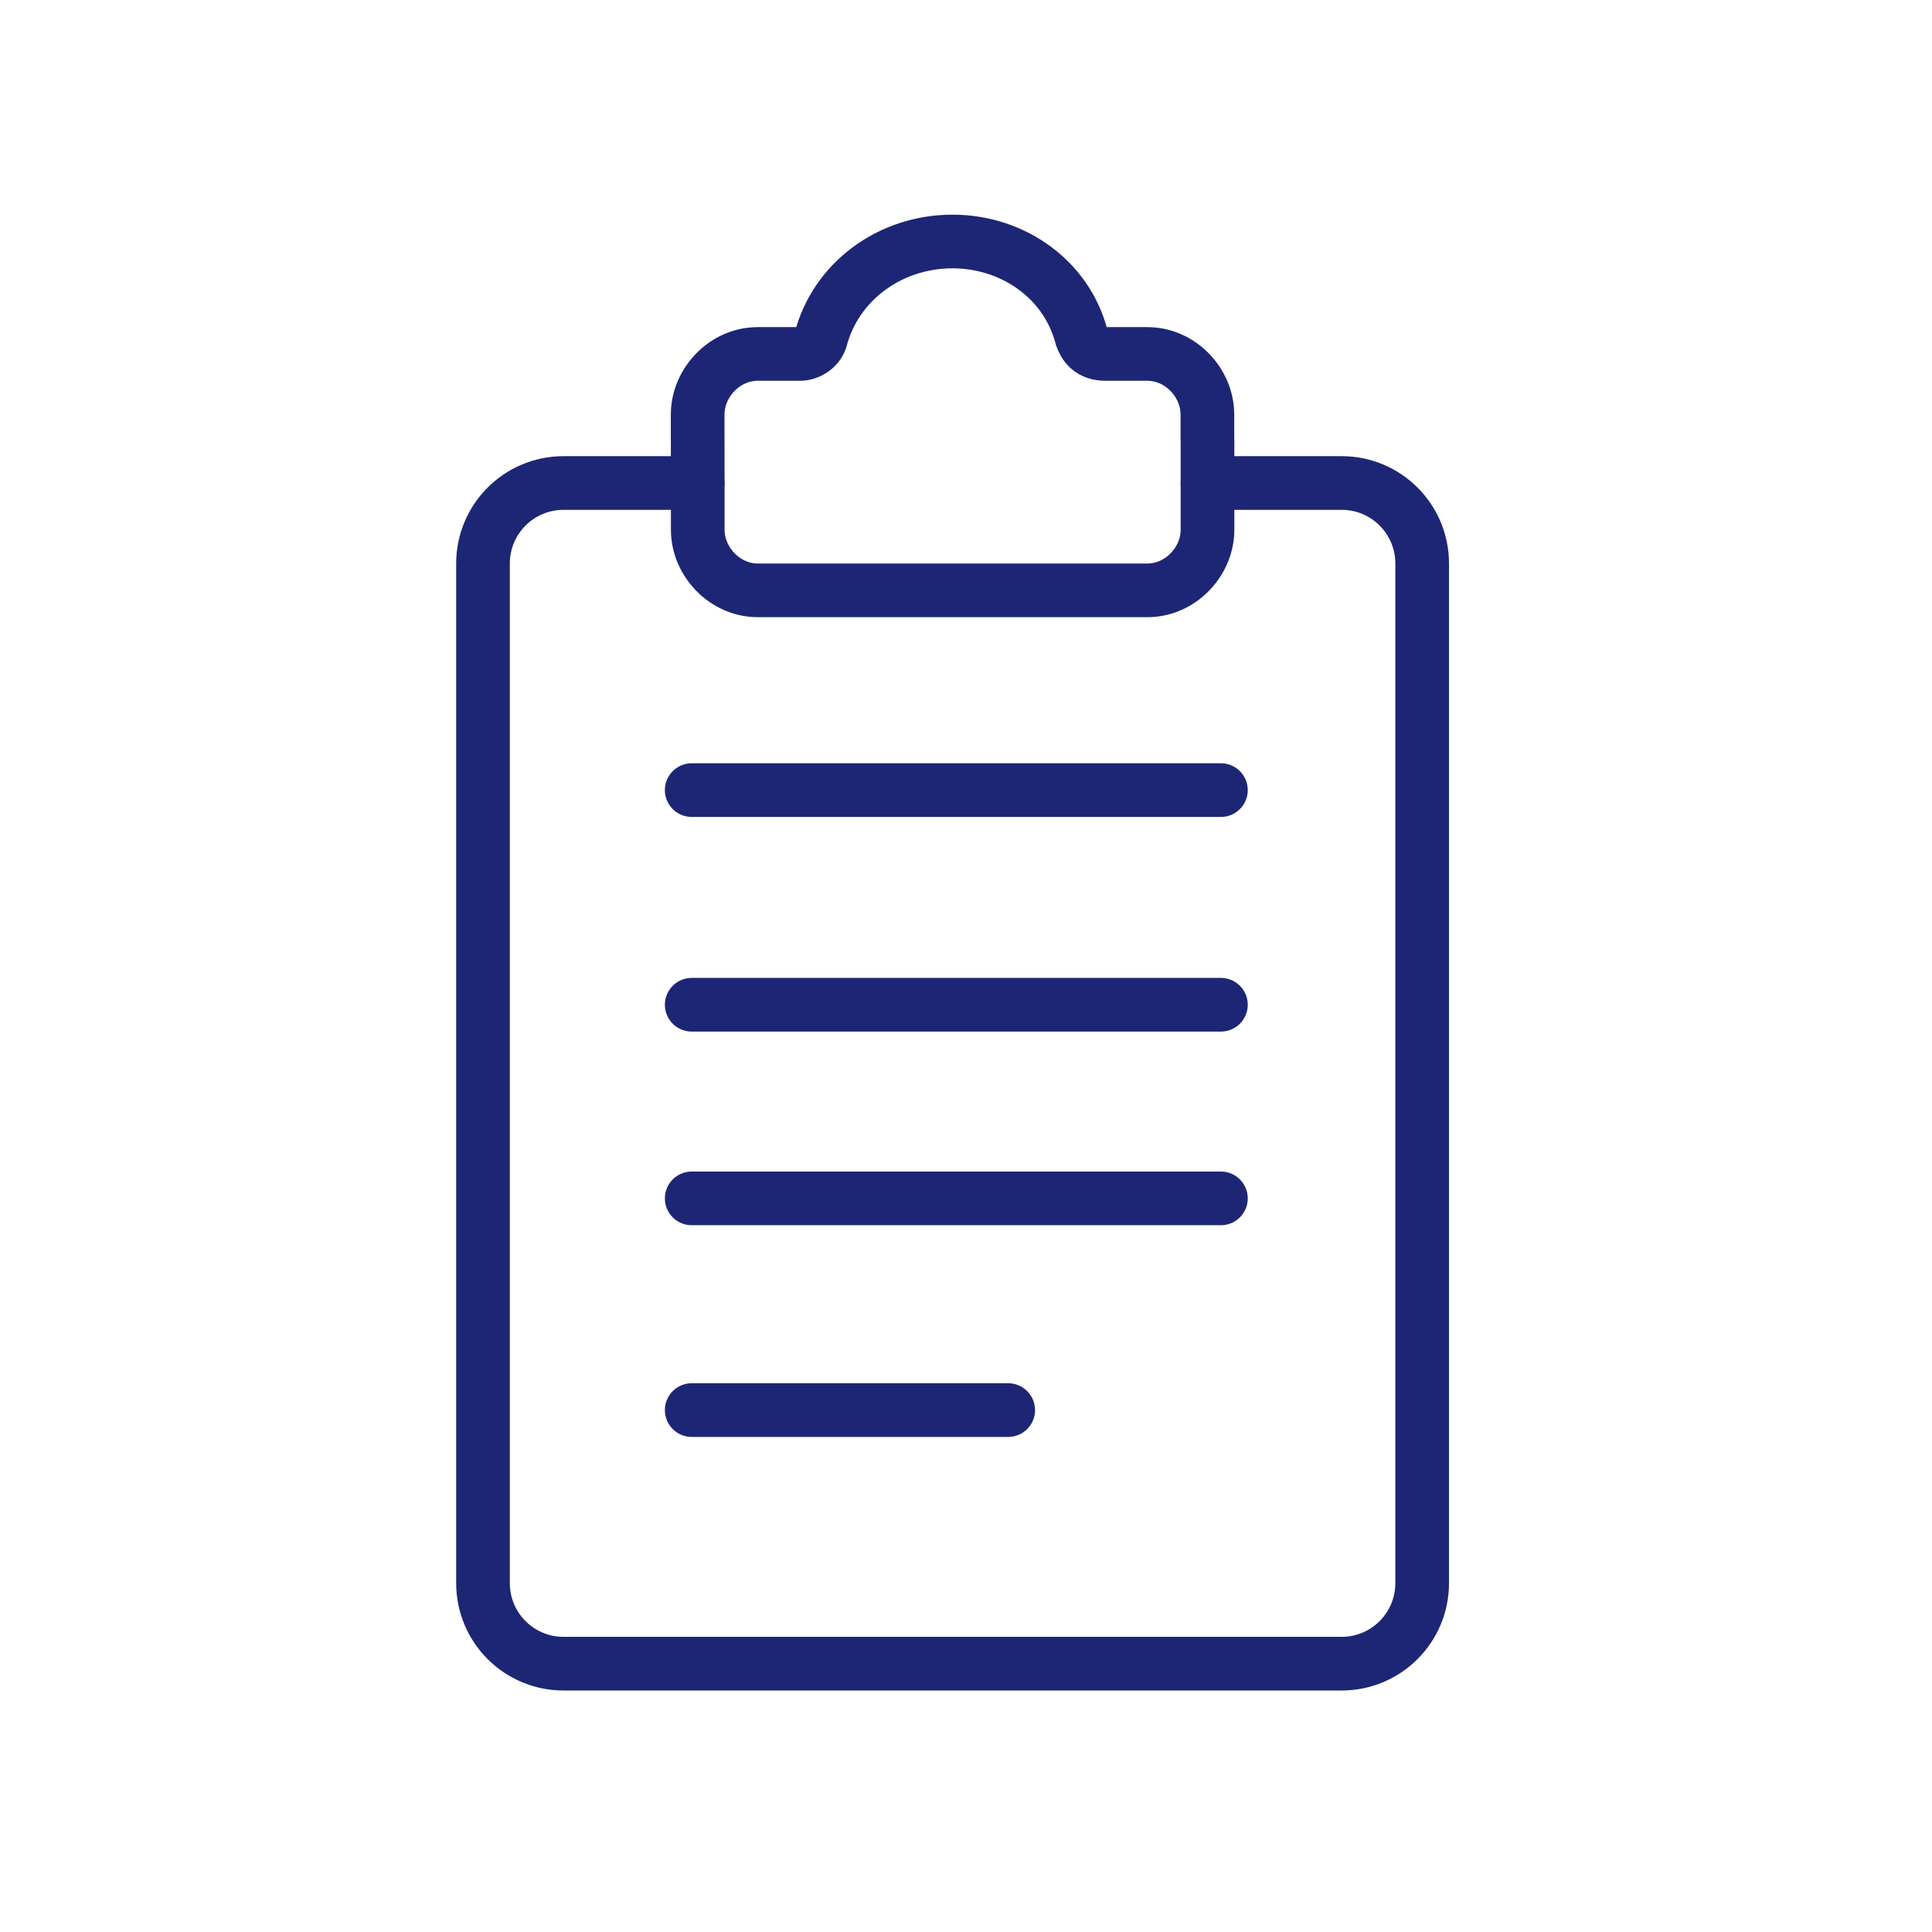
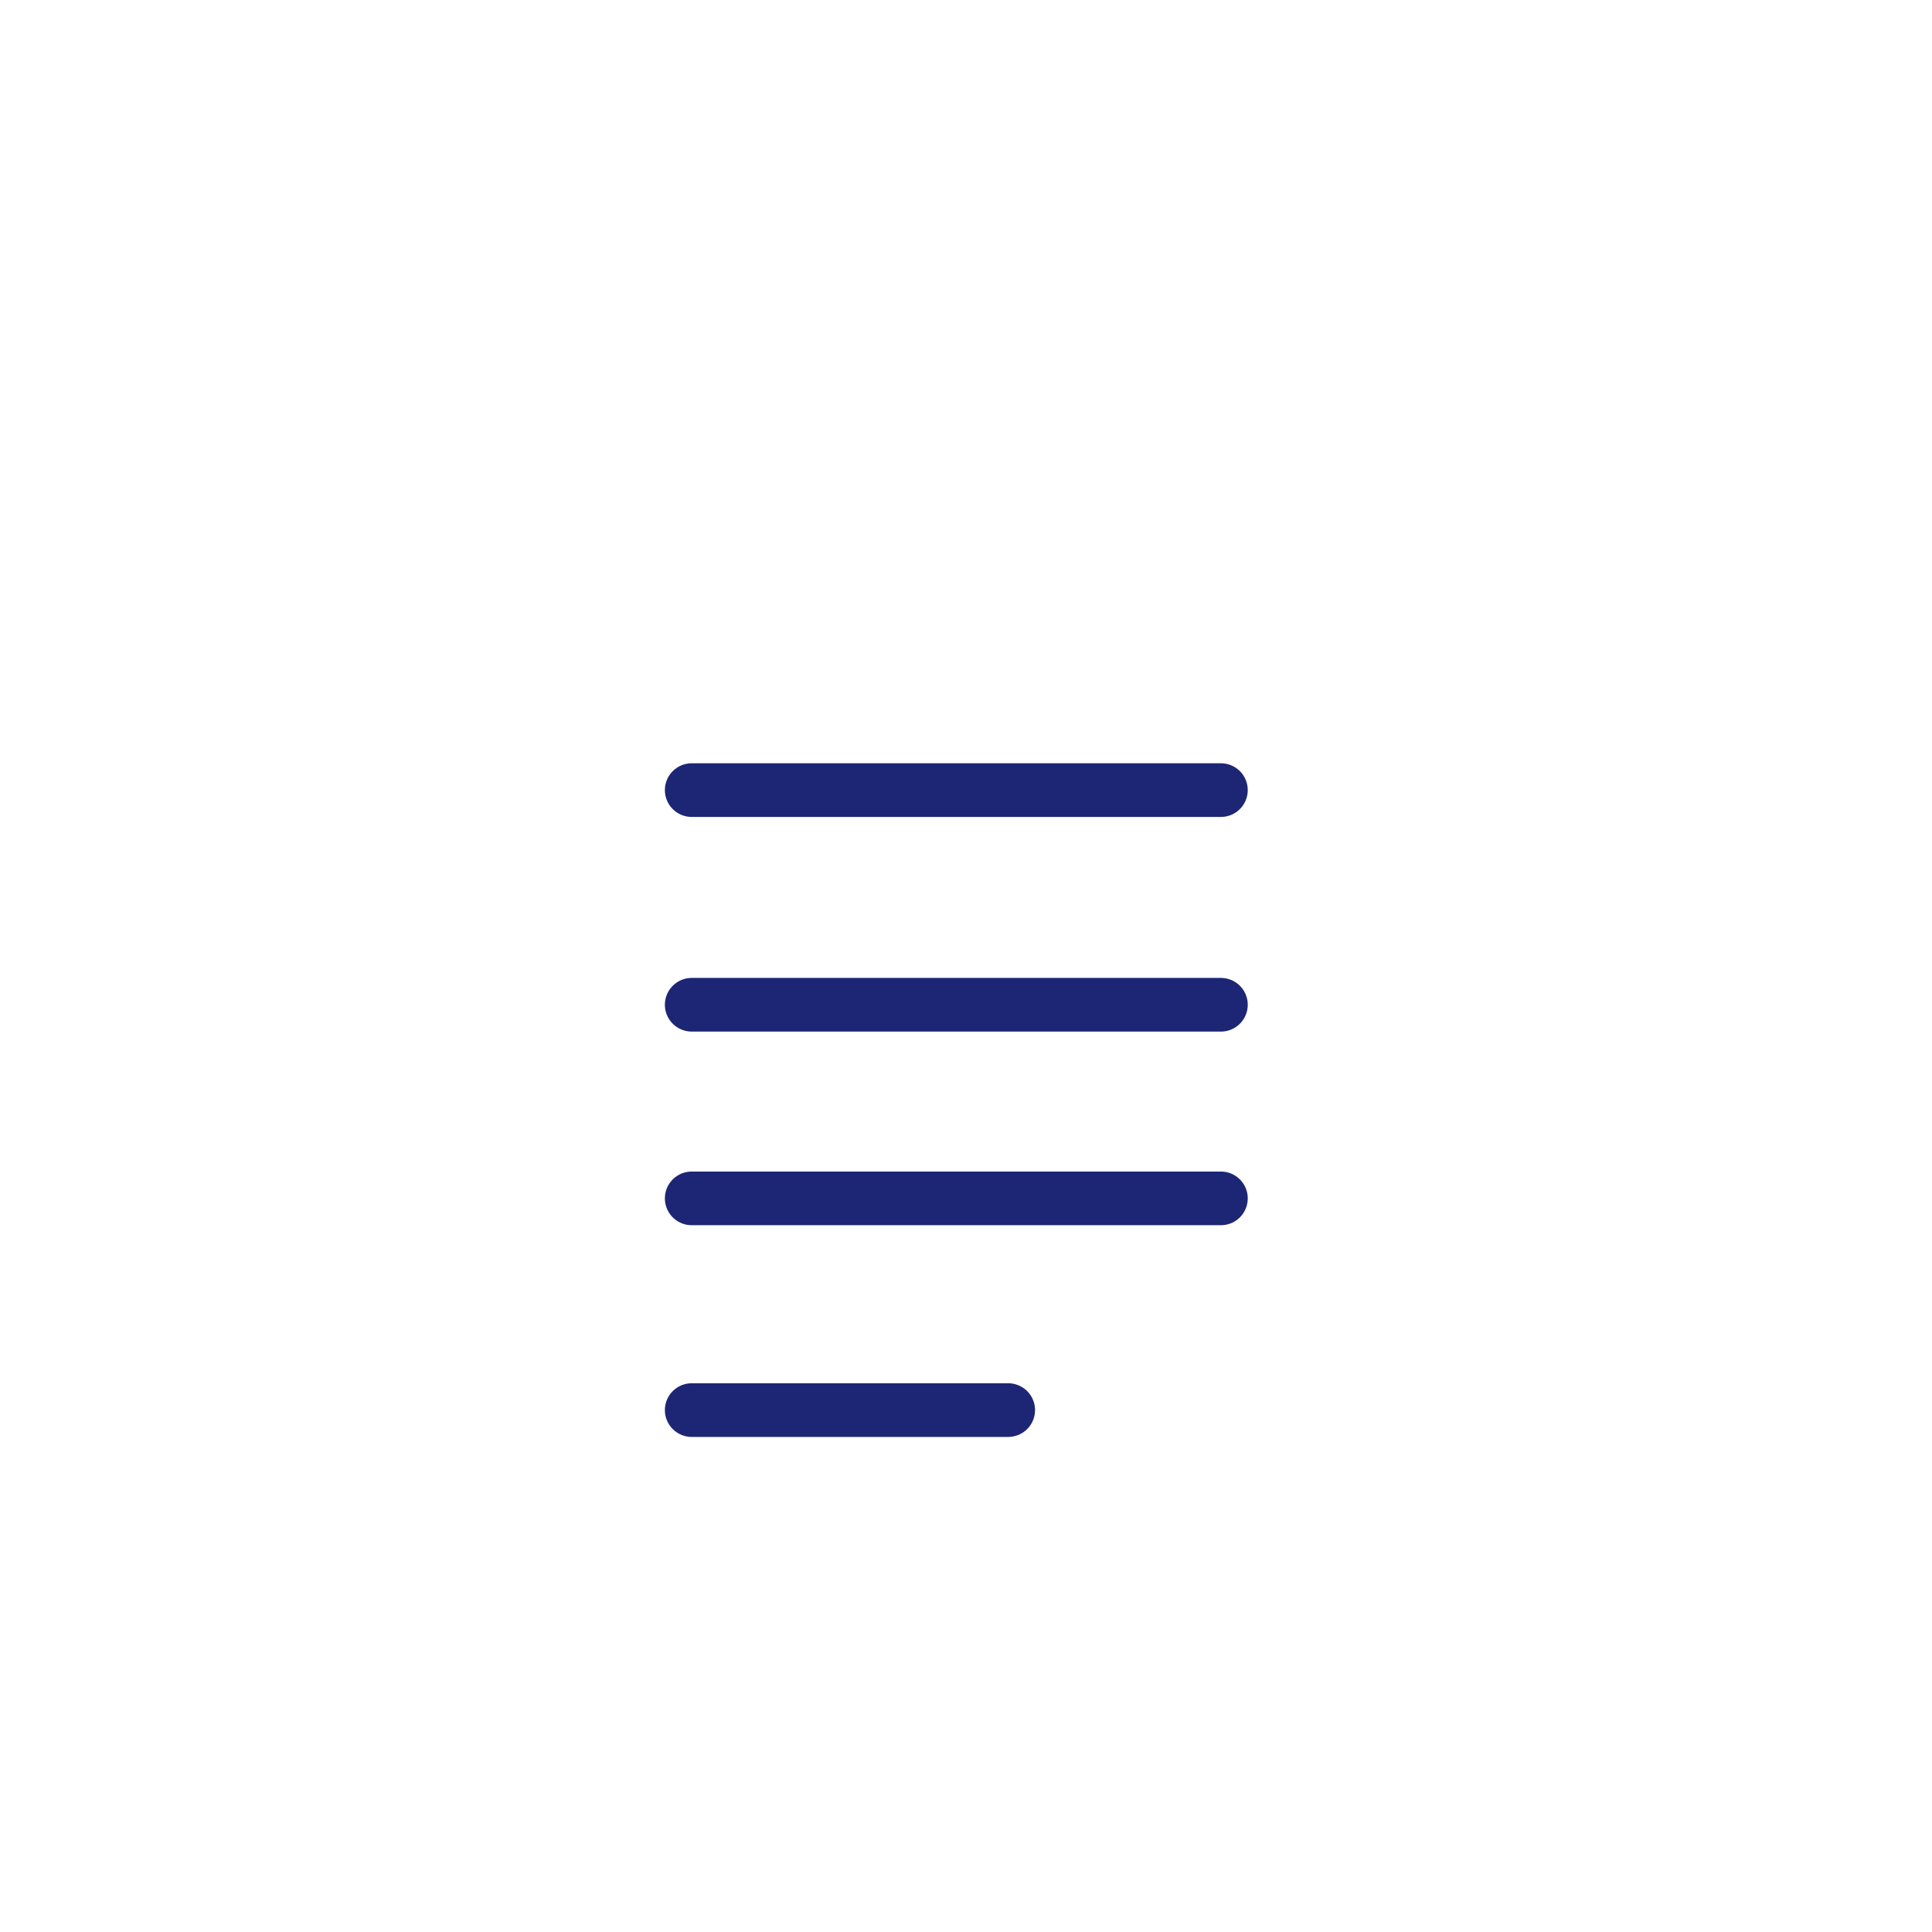
<svg xmlns="http://www.w3.org/2000/svg" width="72" height="72" viewBox="0 0 72 72" fill="none">
-   <path d="M44.998 16.413V16.413C44.997 16.413 44.996 16.413 44.996 16.412V15.447C44.996 14.264 43.992 13.191 42.761 13.191H41.196C40.638 13.191 40.415 12.869 40.303 12.547C39.745 10.398 37.733 9 35.498 9C33.151 9 31.14 10.505 30.582 12.654C30.47 12.976 30.135 13.191 29.8 13.191H28.235C27.005 13.191 26 14.264 26 15.447V15.529M26 16.413V15.529M26.002 18.777H26.003M26.003 18.777V19.744C26.003 20.926 27.008 22 28.238 22H42.765C43.995 22 45 20.926 45 19.744V18.777V16.413M26.003 18.777L26 15.529" stroke="#1D2675" stroke-width="2" stroke-linecap="round" stroke-linejoin="round" />
  <path d="M25.778 29.445C31.766 29.445 39.512 29.445 45.5 29.445M25.778 52.55H37.573M25.778 37.444H45.5M25.778 44.66H45.5" stroke="#1D2675" stroke-width="2" stroke-linecap="round" stroke-linejoin="round" />
-   <path d="M45 18H50C51.657 18 53 19.343 53 21V59C53 60.657 51.657 62 50 62H21C19.343 62 18 60.657 18 59V21C18 19.343 19.343 18 21 18H26" stroke="#1D2675" stroke-width="2" stroke-linecap="round" stroke-linejoin="round" />
</svg>